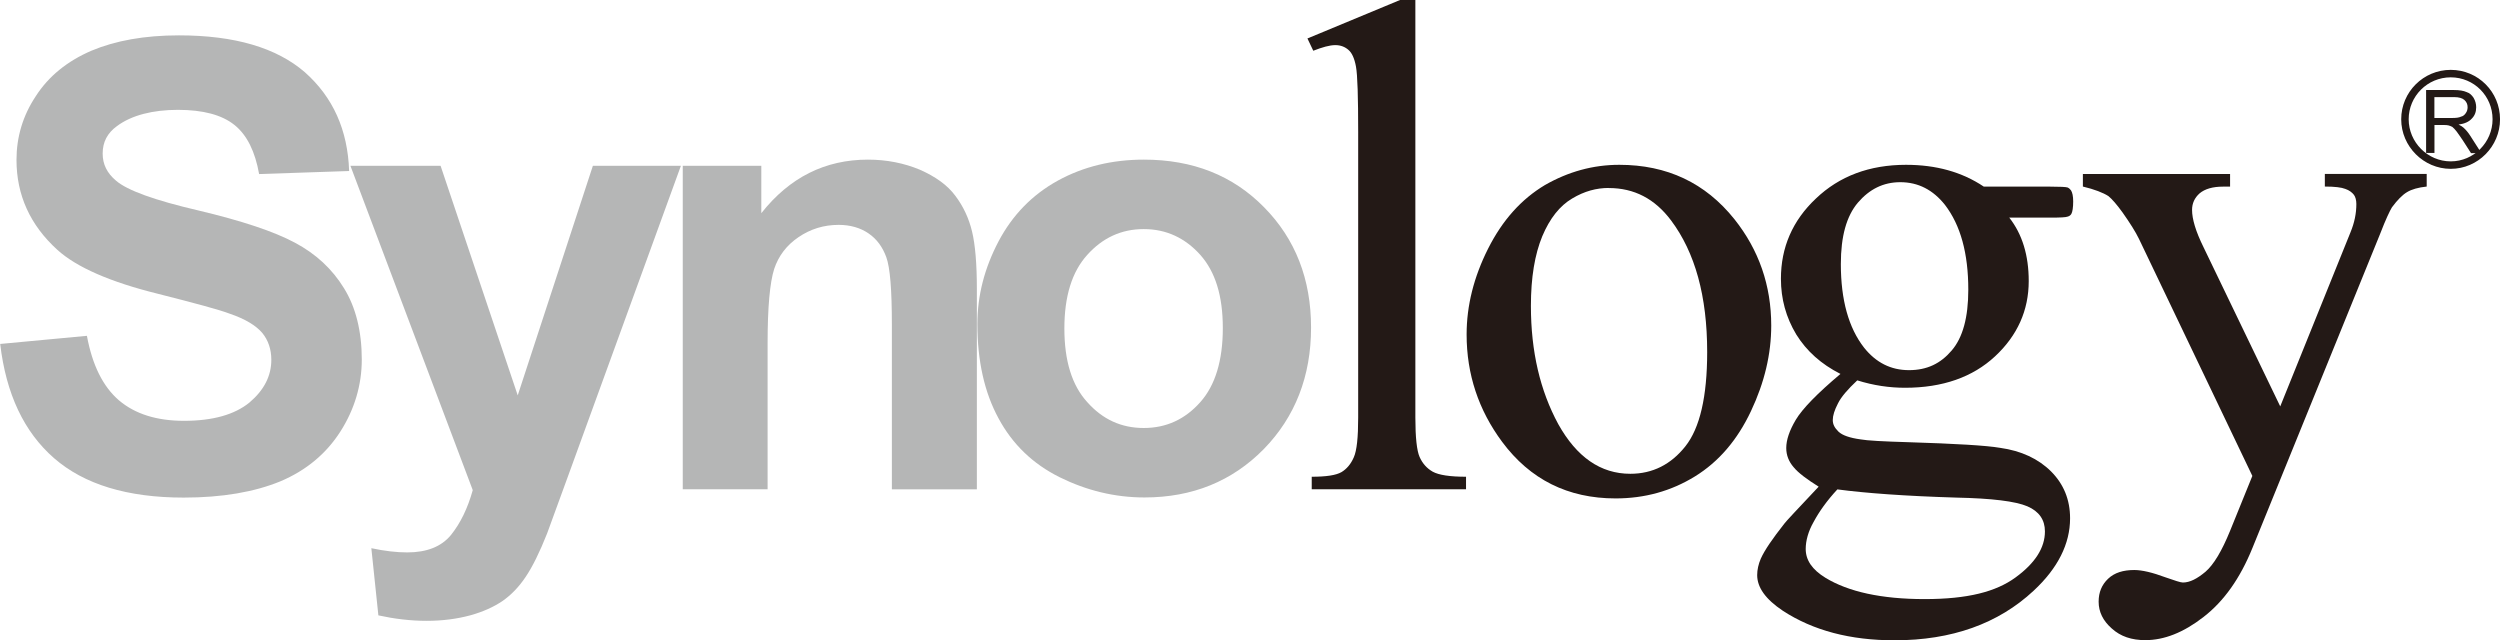
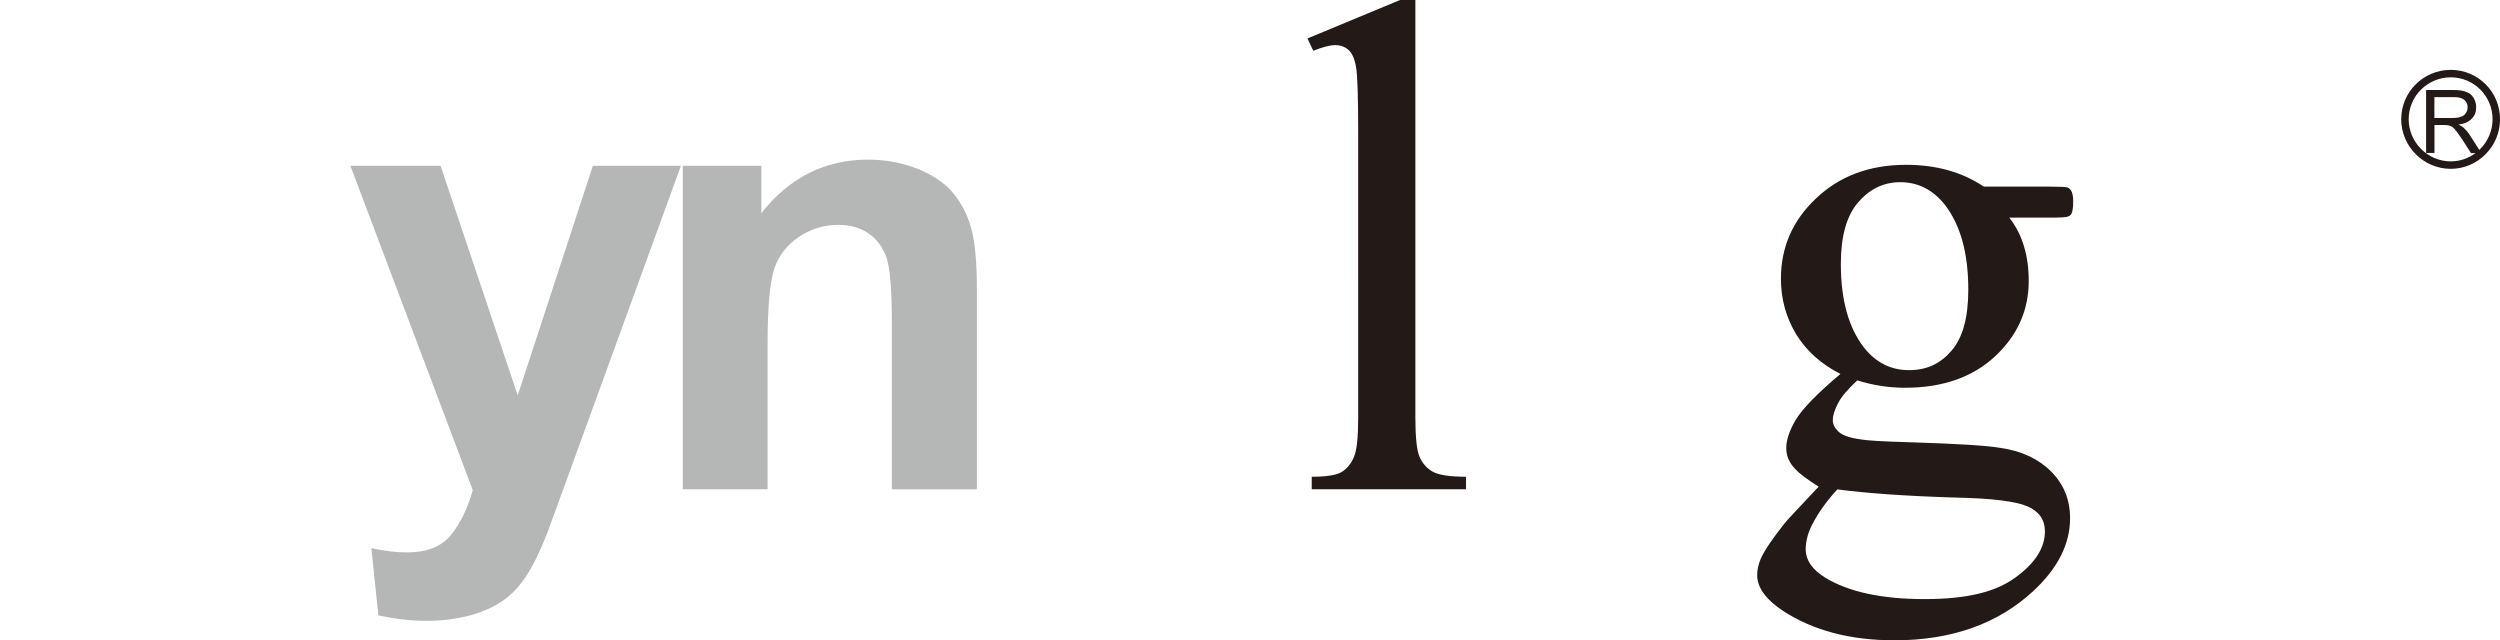
<svg xmlns="http://www.w3.org/2000/svg" id="Calque_2" viewBox="0 0 337.97 86.55">
  <defs>
    <style>.cls-1{fill:#231916;}.cls-2{fill:none;stroke:#231916;stroke-width:1.01px;}.cls-3{fill:#b5b6b6;}</style>
  </defs>
  <g id="_圖層_1">
-     <path class="cls-3" d="M0,46.5l11.75-1.1c.73,3.95,2.16,6.85,4.33,8.72,2.18,1.85,5.11,2.77,8.8,2.77,3.9,0,6.84-.84,8.84-2.47,1.98-1.68,2.96-3.59,2.96-5.78,0-1.42-.42-2.66-1.24-3.65-.84-.98-2.29-1.87-4.35-2.57-1.43-.55-4.65-1.41-9.69-2.69-6.49-1.6-11.05-3.6-13.64-5.95-3.68-3.34-5.53-7.4-5.53-12.17,0-3.07.85-5.97,2.61-8.61,1.72-2.68,4.24-4.73,7.51-6.14,3.27-1.37,7.18-2.08,11.84-2.08,7.53,0,13.19,1.67,17.02,4.98,3.81,3.38,5.8,7.8,5.99,13.36l-12.17.41c-.54-3.03-1.62-5.27-3.34-6.64-1.69-1.36-4.25-2.04-7.63-2.04s-6.27.72-8.25,2.2c-1.3.94-1.93,2.16-1.93,3.71,0,1.45.59,2.64,1.8,3.66,1.52,1.32,5.24,2.66,11.13,4.03,5.9,1.4,10.25,2.85,13.06,4.36,2.83,1.5,5.04,3.55,6.64,6.16,1.58,2.55,2.4,5.81,2.4,9.63,0,3.45-.97,6.72-2.88,9.72-1.91,3-4.62,5.27-8.12,6.75-3.5,1.44-7.86,2.2-13.08,2.2-7.6,0-13.45-1.78-17.52-5.33-4.06-3.54-6.49-8.69-7.28-15.43Z" />
    <path class="cls-3" d="M47.35,22.41h12.21l10.43,31.04,10.16-31.04h11.9l-15.29,42.04-2.8,7.67c-1.01,2.55-1.97,4.49-2.88,5.84-.91,1.37-1.97,2.47-3.15,3.29-1.21.82-2.67,1.47-4.37,1.94-1.75.47-3.7.74-5.89.74s-4.38-.27-6.52-.74l-.95-9.08c1.78.38,3.41.57,4.85.57,2.66,0,4.63-.79,5.91-2.35,1.29-1.6,2.27-3.63,2.95-6.07l-16.54-43.85Z" />
    <path class="cls-3" d="M132.06,66.15h-11.49v-22.26c0-4.68-.24-7.71-.75-9.11-.5-1.38-1.28-2.46-2.41-3.23-1.11-.76-2.48-1.15-4.03-1.15-2.02,0-3.81.56-5.43,1.66-1.61,1.09-2.7,2.53-3.29,4.3-.58,1.83-.89,5.14-.89,10.04v19.74h-11.47V22.41h10.62v6.41c3.82-4.84,8.63-7.24,14.41-7.24,2.57,0,4.9.48,7.02,1.36,2.12.94,3.73,2.08,4.8,3.53,1.08,1.43,1.83,3.04,2.26,4.83.43,1.78.65,4.4.65,7.75v27.1Z" />
-     <path class="cls-3" d="M132.13,43.82c0-3.88.96-7.56,2.85-11.17,1.89-3.58,4.57-6.33,8.04-8.24,3.47-1.9,7.35-2.83,11.62-2.83,6.62,0,12.03,2.14,16.25,6.44,4.23,4.29,6.35,9.72,6.35,16.27s-2.14,12.07-6.4,16.43c-4.26,4.33-9.64,6.53-16.12,6.53-4,0-7.81-.93-11.46-2.73-3.64-1.81-6.39-4.46-8.28-7.98-1.89-3.48-2.85-7.73-2.85-12.73ZM143.89,44.4c0,4.37,1.02,7.7,3.1,9.97,2.07,2.33,4.6,3.49,7.63,3.49s5.57-1.16,7.64-3.49c2.03-2.27,3.05-5.64,3.05-10.02s-1.02-7.62-3.05-9.9c-2.06-2.29-4.6-3.48-7.64-3.48s-5.57,1.19-7.63,3.48c-2.08,2.29-3.1,5.62-3.1,9.96Z" />
    <path class="cls-1" d="M191.34,0v56.45c0,2.69.2,4.48.57,5.32.4.9.99,1.55,1.78,2,.82.45,2.32.68,4.5.68v1.69h-20.86v-1.69c1.96,0,3.29-.2,4.03-.63.69-.42,1.25-1.06,1.66-2,.41-.92.59-2.71.59-5.37V17.93c0-4.84-.09-7.81-.3-8.93-.2-1.11-.55-1.86-1.01-2.25-.48-.42-1.06-.65-1.78-.65-.78,0-1.78.29-2.98.76l-.79-1.66,12.52-5.2h2.07Z" />
-     <path class="cls-1" d="M218.9,22.28c6.47,0,11.65,2.45,15.57,7.35,3.32,4.17,4.98,8.97,4.98,14.38,0,3.83-.9,7.68-2.74,11.57-1.84,3.9-4.35,6.84-7.58,8.83-3.22,1.98-6.78,2.97-10.72,2.97-6.45,0-11.56-2.56-15.34-7.65-3.19-4.3-4.8-9.13-4.8-14.51,0-3.91.97-7.76,2.9-11.6,1.96-3.89,4.51-6.7,7.68-8.6,3.16-1.81,6.51-2.74,10.05-2.74ZM217.48,25.41c-1.65,0-3.29.43-4.95,1.43-1.66.98-3.01,2.67-4.03,5.09-1.02,2.47-1.54,5.59-1.54,9.42,0,6.19,1.25,11.47,3.7,15.99,2.48,4.44,5.71,6.71,9.74,6.71,3.03,0,5.5-1.27,7.44-3.71,1.96-2.47,2.95-6.71,2.95-12.75,0-7.55-1.63-13.45-4.88-17.79-2.21-2.95-5.01-4.38-8.42-4.38Z" />
    <path class="cls-1" d="M248.79,50.54c-2.59-1.32-4.55-3.06-5.96-5.33-1.38-2.3-2.07-4.79-2.07-7.53,0-4.22,1.56-7.86,4.73-10.84,3.17-3.03,7.24-4.56,12.18-4.56,4.05,0,7.55.96,10.52,2.95h9c1.34,0,2.11.04,2.34.12.2.1.34.24.45.39.18.29.29.78.29,1.49,0,.81-.09,1.41-.25,1.69-.09.15-.25.3-.49.36-.24.1-1,.14-2.35.14h-5.55c1.76,2.24,2.63,5.1,2.63,8.58,0,3.96-1.54,7.37-4.55,10.17-3.03,2.82-7.1,4.25-12.17,4.25-2.11,0-4.26-.31-6.46-1-1.3,1.22-2.18,2.24-2.61,3.12-.47.9-.7,1.64-.7,2.24s.25,1.06.78,1.58c.5.48,1.51.84,2.99,1.04.84.16,3.03.28,6.48.38,6.36.2,10.5.44,12.36.76,2.88.4,5.19,1.49,6.9,3.19,1.71,1.72,2.57,3.82,2.57,6.34,0,3.45-1.65,6.74-4.92,9.78-4.79,4.47-11.08,6.71-18.82,6.71-5.95,0-10.99-1.31-15.1-4-2.32-1.55-3.46-3.14-3.46-4.82,0-.71.17-1.48.49-2.22.52-1.16,1.58-2.69,3.18-4.73.21-.3,1.78-1.96,4.64-5-1.59-1-2.73-1.84-3.38-2.63-.66-.76-1-1.63-1-2.59,0-1.1.43-2.37,1.29-3.82.88-1.48,2.91-3.57,6.04-6.2ZM248.4,66.15c-1.42,1.53-2.47,3.01-3.21,4.39-.74,1.29-1.08,2.57-1.08,3.67,0,1.53.88,2.8,2.67,3.9,3.1,1.89,7.57,2.88,13.4,2.88s9.65-.99,12.3-2.93c2.66-1.94,3.97-4.01,3.97-6.22,0-1.57-.79-2.71-2.37-3.39-1.62-.69-4.8-1.08-9.6-1.18-6.97-.21-12.34-.61-16.09-1.11ZM256.89,24.63c-2.29,0-4.17.95-5.73,2.77-1.53,1.81-2.3,4.53-2.3,8.3,0,4.85,1.05,8.62,3.14,11.3,1.61,2.02,3.62,3.04,6.07,3.04s4.28-.9,5.77-2.65c1.51-1.75,2.25-4.49,2.25-8.22,0-4.91-1.04-8.72-3.16-11.48-1.6-2.01-3.59-3.06-6.04-3.06Z" />
-     <path class="cls-1" d="M281.57,23.52h19.91v1.71h-.96c-1.41,0-2.45.32-3.15.9-.7.62-1.03,1.37-1.03,2.25,0,1.23.49,2.89,1.54,5.02l10.38,21.54,9.5-23.54c.53-1.29.79-2.53.79-3.82,0-.55-.13-.96-.32-1.23-.25-.33-.64-.63-1.17-.81-.52-.21-1.46-.32-2.77-.32v-1.71h13.77v1.71c-1.15.12-2.04.38-2.65.75-.64.38-1.31,1.06-2.05,2.06-.28.46-.84,1.62-1.59,3.57l-17.26,42.46c-1.68,4.15-3.88,7.23-6.61,9.34-2.73,2.13-5.35,3.14-7.88,3.14-1.84,0-3.34-.49-4.54-1.58-1.18-1.04-1.77-2.24-1.77-3.62,0-1.28.43-2.29,1.28-3.1.86-.82,2.05-1.18,3.54-1.18,1.03,0,2.45.33,4.22.99,1.24.43,2.03.7,2.35.7.94,0,1.93-.51,3.06-1.46,1.1-.95,2.21-2.8,3.32-5.53l3.01-7.42-15.32-32.03c-.47-.97-1.22-2.16-2.23-3.59-.78-1.08-1.42-1.81-1.91-2.21-.72-.46-1.87-.91-3.45-1.29v-1.71Z" />
    <path class="cls-1" d="M327.98,20.7v-8.53h3.75c.76,0,1.33.1,1.73.28.41.13.69.4.94.77.24.42.35.84.35,1.28,0,.63-.19,1.13-.59,1.53-.38.43-.97.7-1.79.81.31.14.53.3.67.42.33.3.64.67.92,1.11l1.49,2.33h-1.4l-1.13-1.76c-.34-.48-.61-.9-.82-1.17-.23-.29-.39-.46-.57-.61-.16-.1-.33-.14-.5-.2-.14-.04-.35-.06-.64-.06h-1.28v3.78h-1.12ZM329.1,15.95h2.4c.51,0,.92-.04,1.2-.18.3-.06.51-.27.66-.5.17-.24.23-.51.23-.78,0-.39-.14-.71-.44-.98-.28-.25-.75-.38-1.36-.38h-2.69v2.81Z" />
    <path class="cls-2" d="M337.47,16.12c0,3.4-2.77,6.2-6.16,6.2s-6.19-2.8-6.19-6.2,2.77-6.17,6.19-6.17,6.16,2.75,6.16,6.17Z" />
  </g>
</svg>